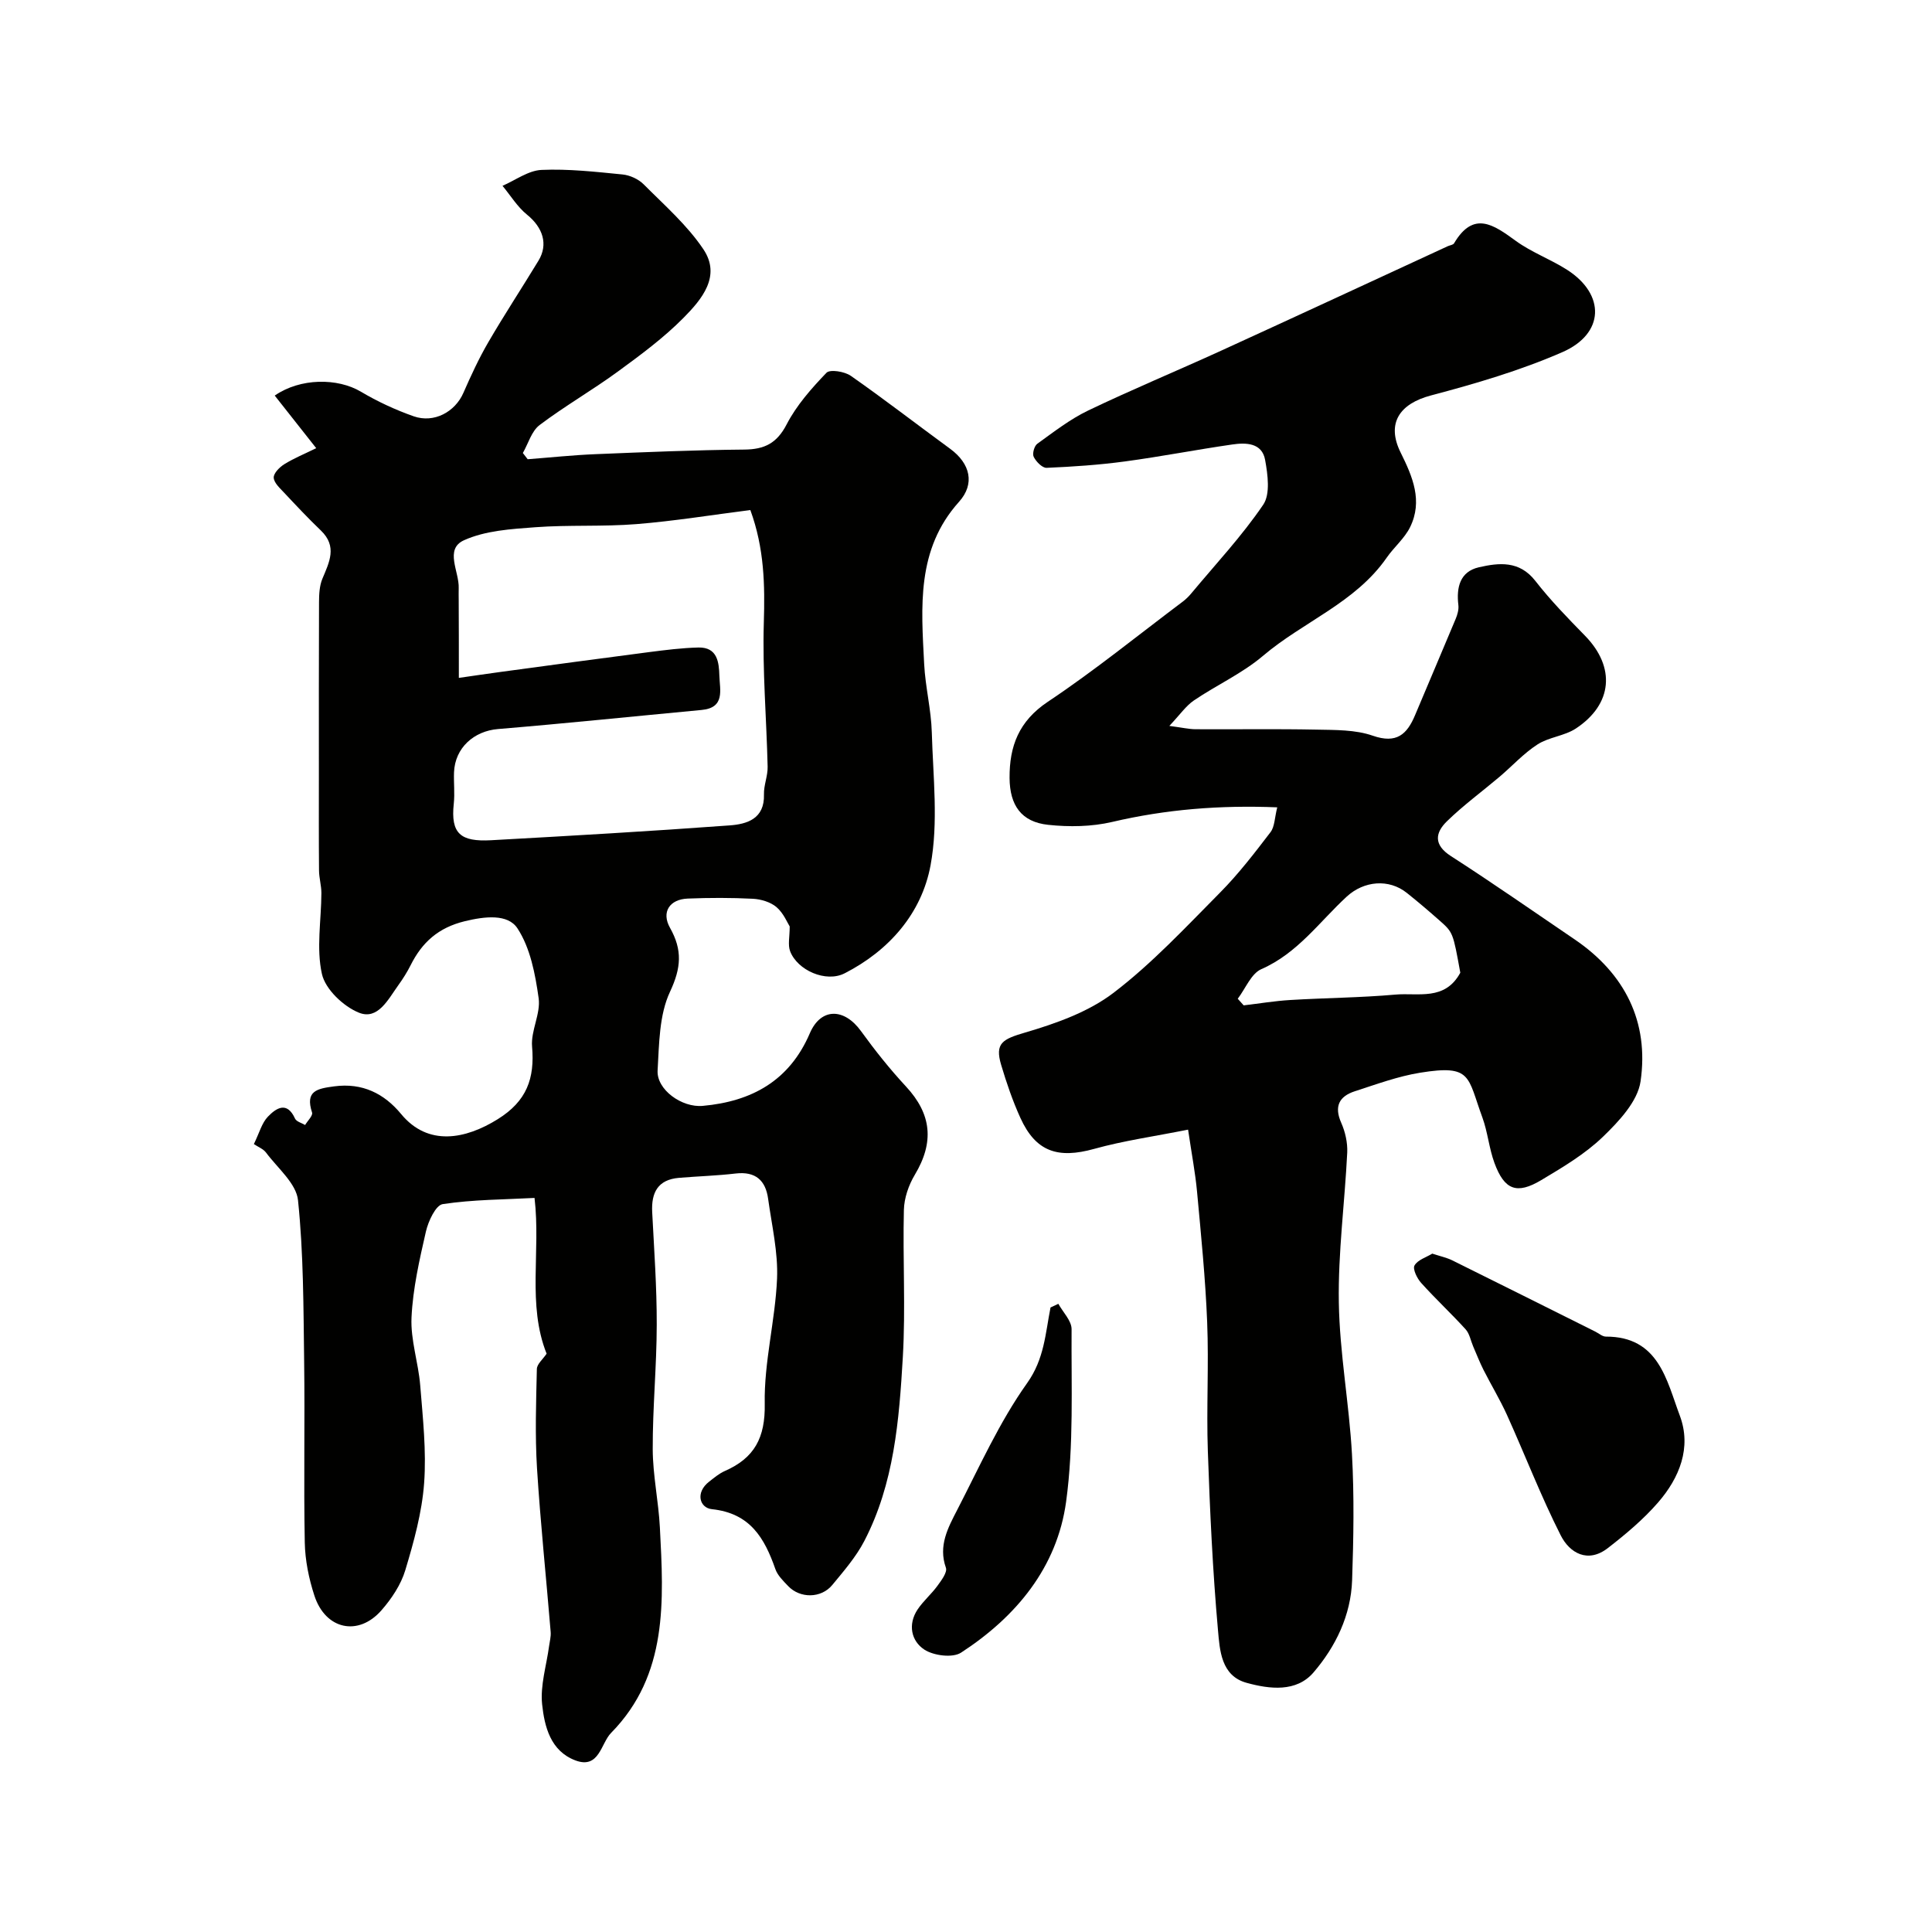
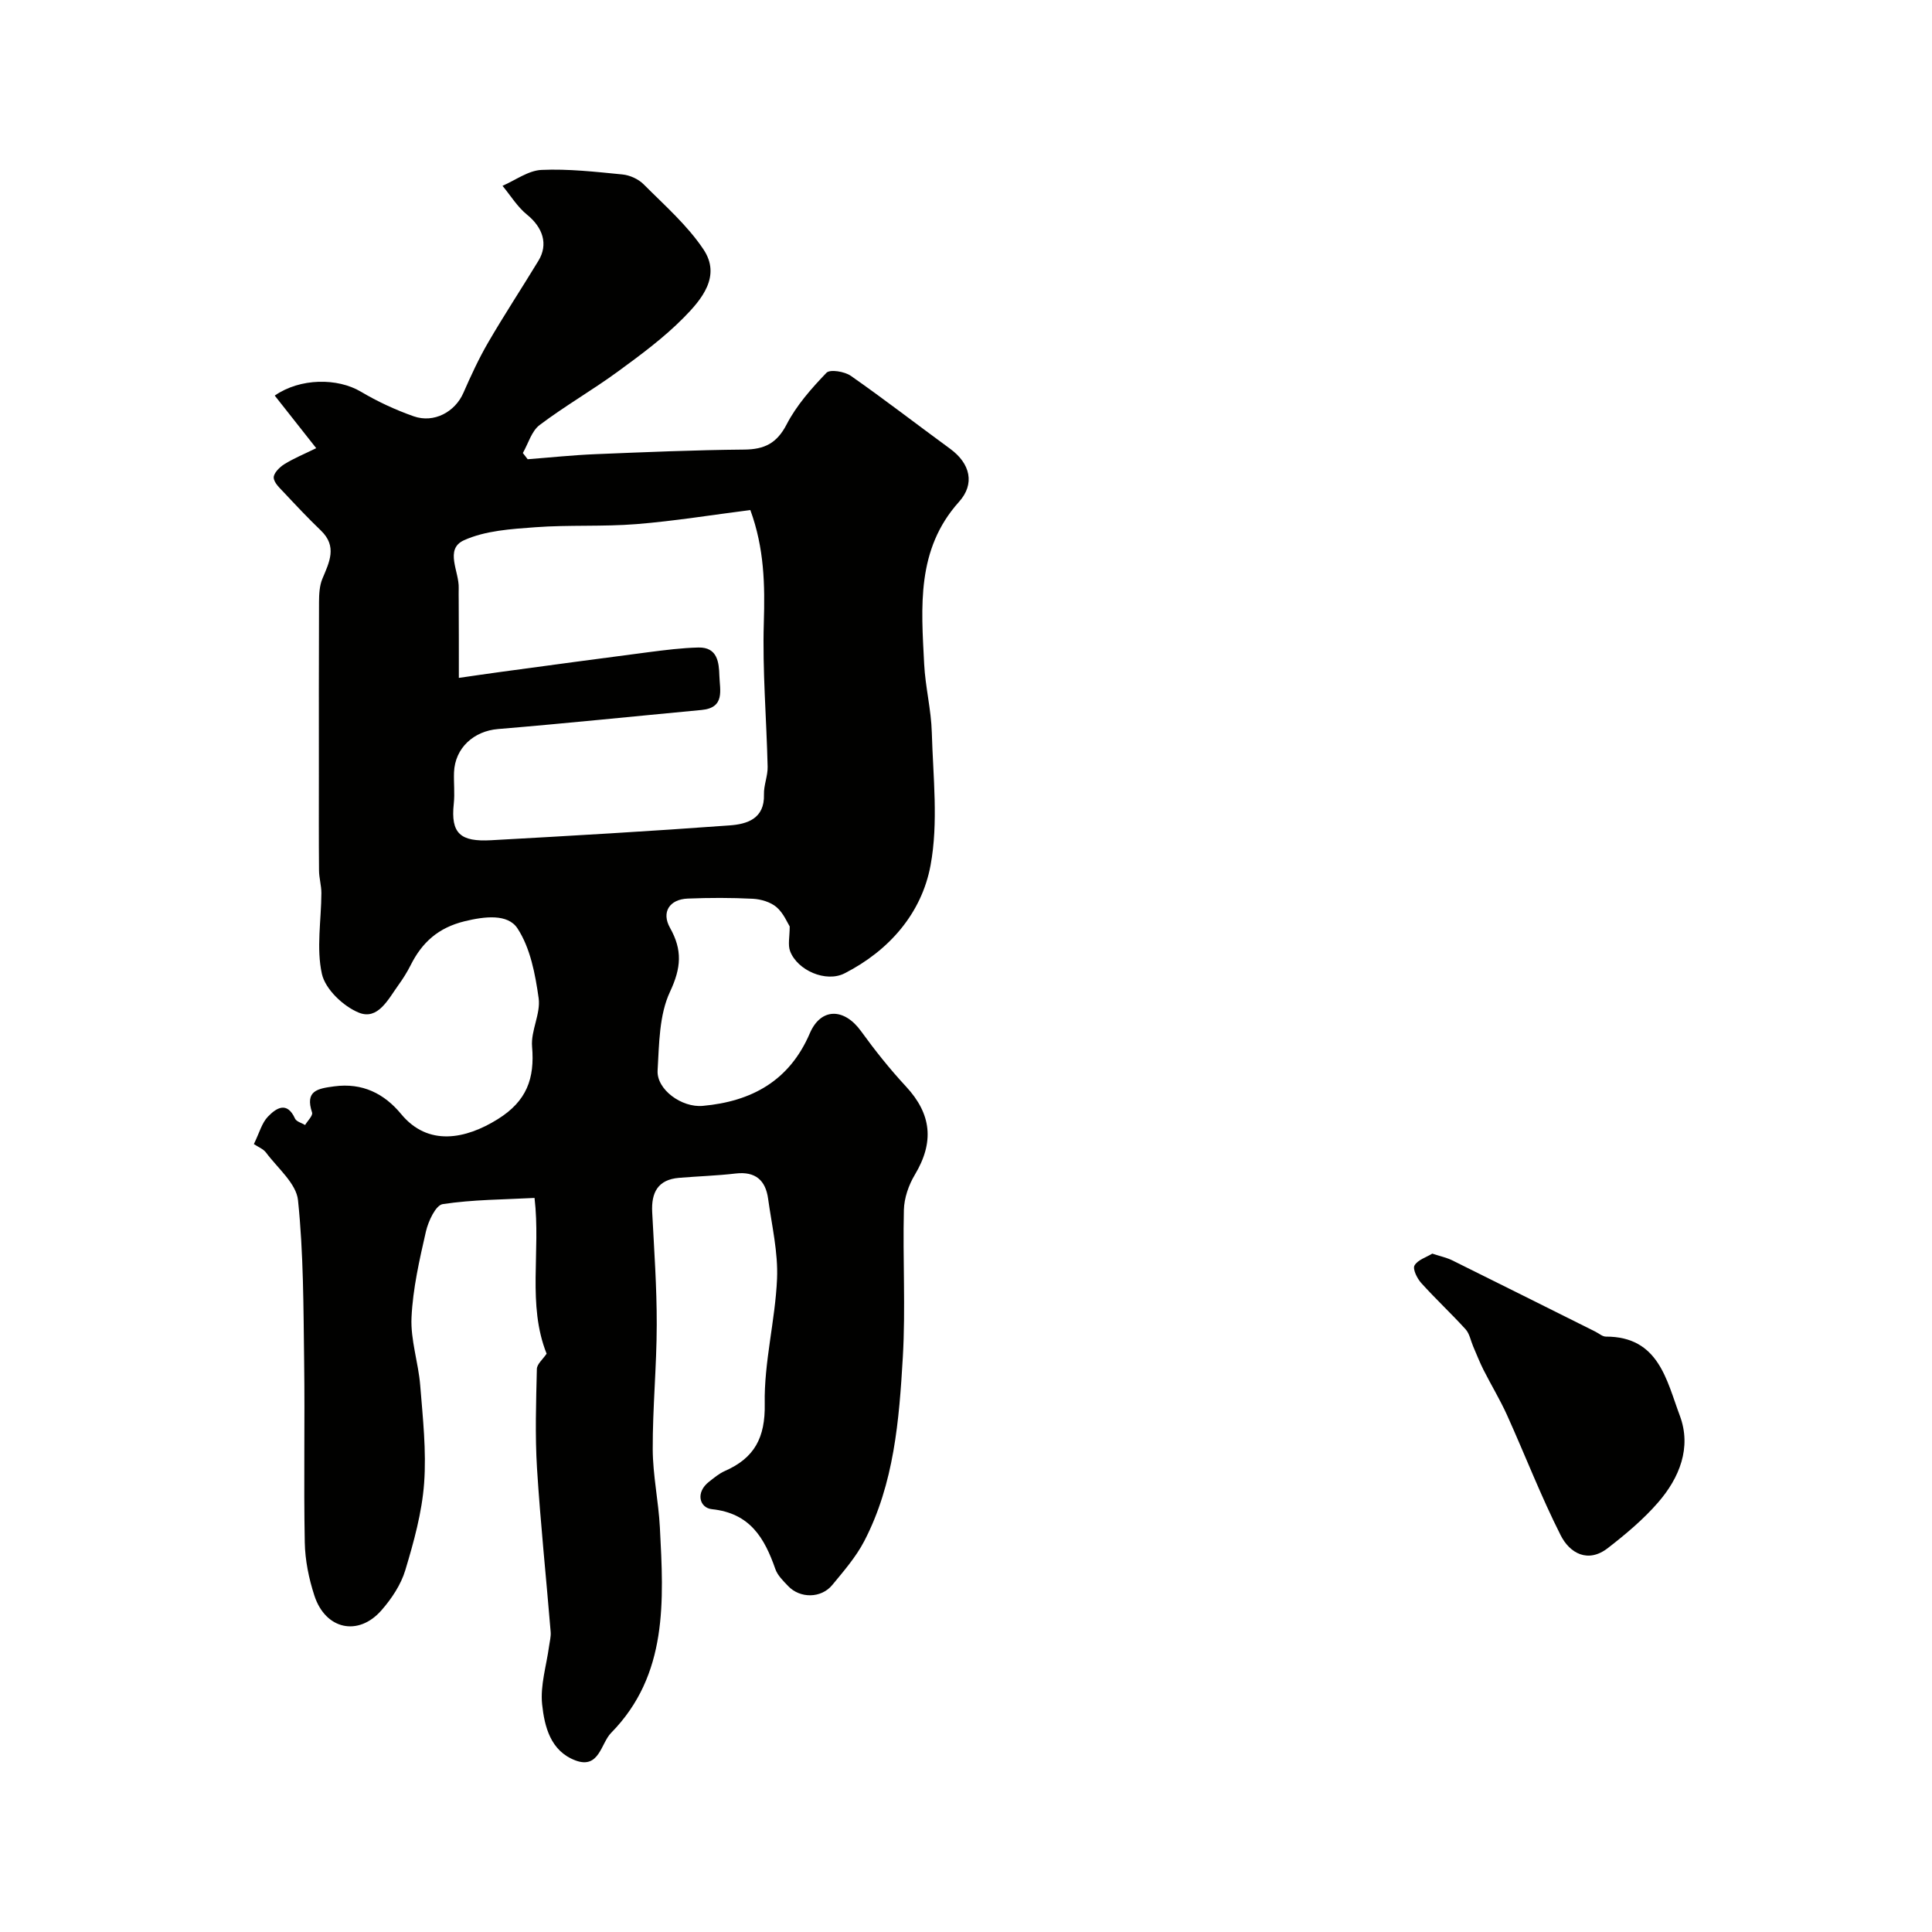
<svg xmlns="http://www.w3.org/2000/svg" enable-background="new 0 0 400 400" viewBox="0 0 400 400">
  <g fill="#010100">
    <path d="m113.17 280.27c-4.05-10.17-1.19-21.08-2.5-32.25-6.36.34-12.76.33-19.01 1.28-1.45.22-2.99 3.55-3.48 5.68-1.34 5.86-2.7 11.81-2.98 17.78-.22 4.65 1.42 9.35 1.8 14.06.54 6.74 1.3 13.56.81 20.26-.45 6.08-2.13 12.14-3.9 18.02-.9 3-2.84 5.9-4.93 8.29-4.79 5.48-11.6 4-13.89-3.04-1.15-3.52-1.92-7.31-1.99-11-.24-12.49.04-25-.13-37.49-.15-11.13-.12-22.31-1.27-33.36-.36-3.49-4.23-6.65-6.62-9.87-.57-.76-1.63-1.16-2.52-1.76 1.15-2.35 1.65-4.38 2.91-5.68 1.68-1.74 3.93-3.3 5.61.4.29.63 1.37.9 2.09 1.33.51-.87 1.65-1.95 1.44-2.58-1.48-4.5 1.06-4.95 4.57-5.42 5.87-.79 10.38 1.51 13.86 5.72 5.58 6.77 13.35 5.23 20.02 1.07 6-3.74 7.67-8.41 7.1-15.03-.28-3.28 1.81-6.81 1.36-10.02-.7-4.98-1.72-10.4-4.39-14.46-2-3.04-6.75-2.48-10.91-1.47-5.46 1.33-8.83 4.36-11.2 9.1-.73 1.45-1.61 2.84-2.56 4.16-2.09 2.89-4.21 7.27-8.16 5.67-3.21-1.3-6.94-4.84-7.65-8.01-1.19-5.32-.13-11.15-.11-16.76 0-1.56-.48-3.12-.49-4.68-.06-6.53-.03-13.05-.03-19.58 0-12-.02-24 .03-35.99.01-1.61.09-3.35.69-4.8 1.44-3.45 3.14-6.7-.31-10.01-2.62-2.51-5.11-5.16-7.6-7.82-.88-.94-2.11-2.04-2.16-3.12-.04-.91 1.21-2.17 2.19-2.78 2-1.24 4.21-2.14 6.61-3.32-3.15-3.99-5.86-7.42-8.59-10.89 5.3-3.67 13.01-3.67 17.83-.81 3.45 2.05 7.16 3.77 10.94 5.1 4.23 1.48 8.58-.93 10.29-4.85 1.56-3.56 3.2-7.12 5.15-10.47 3.32-5.71 6.96-11.24 10.39-16.89 2.07-3.4.92-6.87-2.36-9.53-2-1.62-3.41-3.96-5.08-5.98 2.68-1.16 5.33-3.16 8.06-3.29 5.57-.25 11.2.39 16.78.94 1.53.15 3.31.96 4.39 2.05 4.3 4.32 9.01 8.44 12.36 13.44 3.74 5.57-.37 10.4-4.09 14.17-4.12 4.17-8.93 7.72-13.69 11.2-5.26 3.84-10.94 7.1-16.13 11.02-1.67 1.26-2.34 3.82-3.47 5.79.33.43.66.86 1 1.29 4.68-.36 9.36-.86 14.05-1.05 10.26-.42 20.53-.86 30.8-.95 4.2-.04 6.75-1.31 8.78-5.24 2.04-3.94 5.13-7.43 8.23-10.66.73-.76 3.75-.27 5.04.63 6.97 4.87 13.69 10.08 20.56 15.1 4.2 3.07 5.18 7.28 1.84 10.99-8.87 9.87-7.81 21.79-7.21 33.6.24 4.73 1.45 9.42 1.58 14.15.26 9.19 1.39 18.63-.26 27.51-1.84 9.91-8.55 17.64-17.8 22.36-3.86 1.97-9.78-.62-11.28-4.6-.49-1.31-.08-2.96-.08-5.11-.46-.71-1.26-2.73-2.72-3.99-1.24-1.06-3.21-1.65-4.9-1.74-4.49-.23-9-.22-13.49-.04-3.76.15-5.51 2.79-3.67 6.06 2.59 4.6 2.32 8.28 0 13.23-2.25 4.79-2.25 10.79-2.57 16.3-.23 3.95 5 7.73 9.35 7.33 10.15-.92 17.95-5.2 22.17-15.04 2.28-5.31 7.1-5.27 10.59-.44 2.88 3.98 5.96 7.85 9.3 11.45 5.33 5.74 5.9 11.54 1.83 18.32-1.27 2.12-2.19 4.8-2.25 7.25-.25 10.16.37 20.36-.22 30.49-.76 13.03-1.8 26.17-7.98 38.07-1.71 3.29-4.24 6.2-6.63 9.1-2.3 2.79-6.68 2.81-9.14.21-1.01-1.06-2.18-2.19-2.64-3.51-2.25-6.44-5.23-11.57-13.14-12.4-2.56-.27-3.47-3.46-.57-5.7 1.03-.8 2.06-1.68 3.24-2.2 6.13-2.69 8.4-6.88 8.27-13.93-.16-8.61 2.18-17.23 2.55-25.89.23-5.48-1.09-11.04-1.85-16.55-.52-3.81-2.61-5.7-6.7-5.23-3.9.46-7.84.57-11.76.9-4.38.37-5.75 3.06-5.54 7.11.4 7.76.96 15.53.94 23.29-.01 8.6-.86 17.2-.83 25.79.02 5.39 1.2 10.77 1.48 16.18.79 15.16 1.73 30.52-10.11 42.56-2.1 2.13-2.44 7.55-7.39 5.68-5.16-1.95-6.39-7.02-6.88-11.61-.41-3.92.9-8.02 1.44-12.04.13-.98.41-1.98.33-2.94-.93-11.31-2.12-22.59-2.83-33.91-.42-6.81-.19-13.66-.03-20.49-.01-1.04 1.24-2.05 2.02-3.21zm-18.17-139.92c3.29-.47 5.99-.88 8.69-1.24 10.21-1.38 20.41-2.77 30.63-4.09 3.42-.44 6.85-.88 10.29-.96 3.92-.08 4.25 3.05 4.33 5.87.09 2.92 1.22 6.6-3.67 7.06-14.05 1.32-28.09 2.78-42.16 3.95-4.98.41-8.91 3.88-9.11 8.96-.08 2.16.18 4.35-.05 6.49-.67 6.23 1.41 7.92 7.75 7.57 16.46-.91 32.92-1.86 49.36-3.07 3.57-.26 7.26-1.34 7.11-6.4-.06-1.91.81-3.85.76-5.76-.23-9.93-1.09-19.87-.79-29.78.24-7.84.11-15.42-2.79-23.35-7.97 1.01-15.73 2.28-23.55 2.91-6.97.56-14.02.13-21 .65-4.99.37-10.32.69-14.75 2.7-4.07 1.85-.95 6.5-1.08 9.91-.03.83 0 1.67 0 2.5.03 5.11.03 10.23.03 16.08z" />
-     <path d="m245.98 233.88c-7.06 1.41-13.36 2.29-19.43 3.98-7.54 2.1-12.1.59-15.28-6.39-1.61-3.54-2.88-7.26-3.99-10.99-1.36-4.53.33-5.34 4.95-6.7 6.4-1.88 13.12-4.26 18.32-8.23 7.99-6.1 14.96-13.6 22.08-20.78 3.8-3.84 7.12-8.17 10.41-12.47.88-1.15.85-3 1.4-5.15-11.93-.48-23.06.42-34.16 3.02-4.26 1-8.91 1.07-13.28.6-5.53-.59-7.94-4.02-7.98-9.7-.04-6.59 1.92-11.77 7.93-15.78 9.64-6.43 18.66-13.77 27.94-20.74.66-.5 1.26-1.1 1.79-1.74 5.04-6.05 10.46-11.84 14.86-18.32 1.49-2.2.94-6.23.39-9.26-.64-3.58-3.98-3.62-6.83-3.2-7.42 1.07-14.79 2.51-22.22 3.51-5.36.72-10.78 1.09-16.19 1.32-.89.04-2.17-1.27-2.67-2.27-.33-.64.11-2.26.74-2.71 3.4-2.45 6.77-5.08 10.52-6.88 9.07-4.35 18.38-8.21 27.53-12.39 15.67-7.16 31.3-14.42 46.94-21.64.44-.2 1.1-.26 1.3-.6 4.04-6.83 8.19-3.84 12.78-.5 3.27 2.38 7.22 3.81 10.65 6.01 7.92 5.09 7.75 13.2-.99 17.02-8.72 3.81-17.99 6.53-27.22 8.97-6.52 1.72-9.29 5.78-6.27 11.85 2.48 5 4.61 9.99 1.94 15.43-1.15 2.33-3.33 4.13-4.84 6.31-6.48 9.34-17.27 13.24-25.58 20.3-4.3 3.66-9.64 6.07-14.35 9.27-1.63 1.11-2.82 2.88-5.07 5.26 2.66.35 4.05.68 5.43.69 8.33.05 16.66-.09 24.99.08 3.93.08 8.09 0 11.7 1.26 4.92 1.71 7.08-.26 8.76-4.27 2.78-6.64 5.63-13.26 8.4-19.91.37-.88.67-1.94.56-2.86-.44-3.67.33-6.93 4.24-7.83 4.16-.95 8.39-1.42 11.69 2.81 3.14 4.03 6.73 7.72 10.31 11.38 6.32 6.48 5.73 14.16-1.93 19.2-2.35 1.54-5.56 1.76-7.93 3.29-2.87 1.85-5.23 4.47-7.86 6.7-3.63 3.07-7.5 5.9-10.89 9.21-2.42 2.36-2.82 4.86.82 7.2 8.65 5.56 17.08 11.46 25.59 17.23 10.44 7.08 15.47 17.1 13.68 29.42-.6 4.15-4.49 8.28-7.79 11.47-3.7 3.57-8.3 6.3-12.77 8.97-5.08 3.03-7.63 2.04-9.69-3.55-1.12-3.04-1.39-6.38-2.5-9.42-3.12-8.47-2.14-11-12.86-9.27-4.6.74-9.08 2.4-13.54 3.84-3.24 1.05-4.34 3.12-2.82 6.54.83 1.88 1.33 4.11 1.24 6.15-.51 10.36-1.91 20.72-1.74 31.06.17 10.47 2.14 20.91 2.72 31.39.48 8.68.33 17.41.03 26.11-.25 7.25-3.4 13.73-7.99 19.08-3.56 4.15-9.1 3.46-13.86 2.15-5.29-1.45-5.55-6.77-5.92-10.89-1.1-12.33-1.67-24.71-2.1-37.08-.31-8.9.22-17.83-.14-26.73-.36-9.03-1.27-18.04-2.1-27.04-.36-3.86-1.1-7.7-1.85-12.79zm10.28-27.1c.41.46.82.91 1.23 1.37 3.22-.38 6.43-.92 9.65-1.11 7.25-.44 14.54-.48 21.77-1.12 4.7-.42 10.24 1.36 13.43-4.53-1.51-8.3-1.49-8.33-4.3-10.81-2.22-1.96-4.47-3.88-6.78-5.72-3.72-2.97-8.88-2.5-12.44.78-5.66 5.22-10.17 11.72-17.65 15-2.12.91-3.29 4.02-4.91 6.14z" />
    <path d="m296.54 259.55c1.71.56 2.99.83 4.13 1.39 9.89 4.89 19.74 9.83 29.61 14.75.73.36 1.47 1.04 2.2 1.04 10.96-.02 12.56 9.05 15.31 16.37 2.47 6.59-.07 12.87-4.51 17.98-3.05 3.51-6.7 6.57-10.39 9.43-4.13 3.21-7.9 1.05-9.76-2.63-4.1-8.1-7.37-16.61-11.11-24.89-1.45-3.21-3.3-6.25-4.89-9.4-.79-1.57-1.43-3.22-2.13-4.84-.51-1.19-.74-2.62-1.56-3.53-2.98-3.28-6.24-6.31-9.2-9.6-.85-.94-1.8-2.89-1.38-3.62.66-1.16 2.44-1.69 3.68-2.45z" />
-     <path d="m219.12 269.94c.96 1.75 2.75 3.51 2.74 5.26-.08 11.91.47 23.95-1.13 35.69-1.86 13.63-10.35 23.86-21.75 31.27-1.75 1.14-5.68.63-7.61-.63-2.7-1.77-3.46-5.2-1.39-8.31 1.18-1.76 2.86-3.18 4.11-4.9.82-1.12 2.08-2.8 1.75-3.73-1.62-4.57.45-8.31 2.34-11.98 4.59-8.89 8.72-18.17 14.48-26.26 3.57-5.02 3.77-10.27 4.84-15.65.55-.26 1.08-.51 1.62-.76z" />
  </g>
</svg>